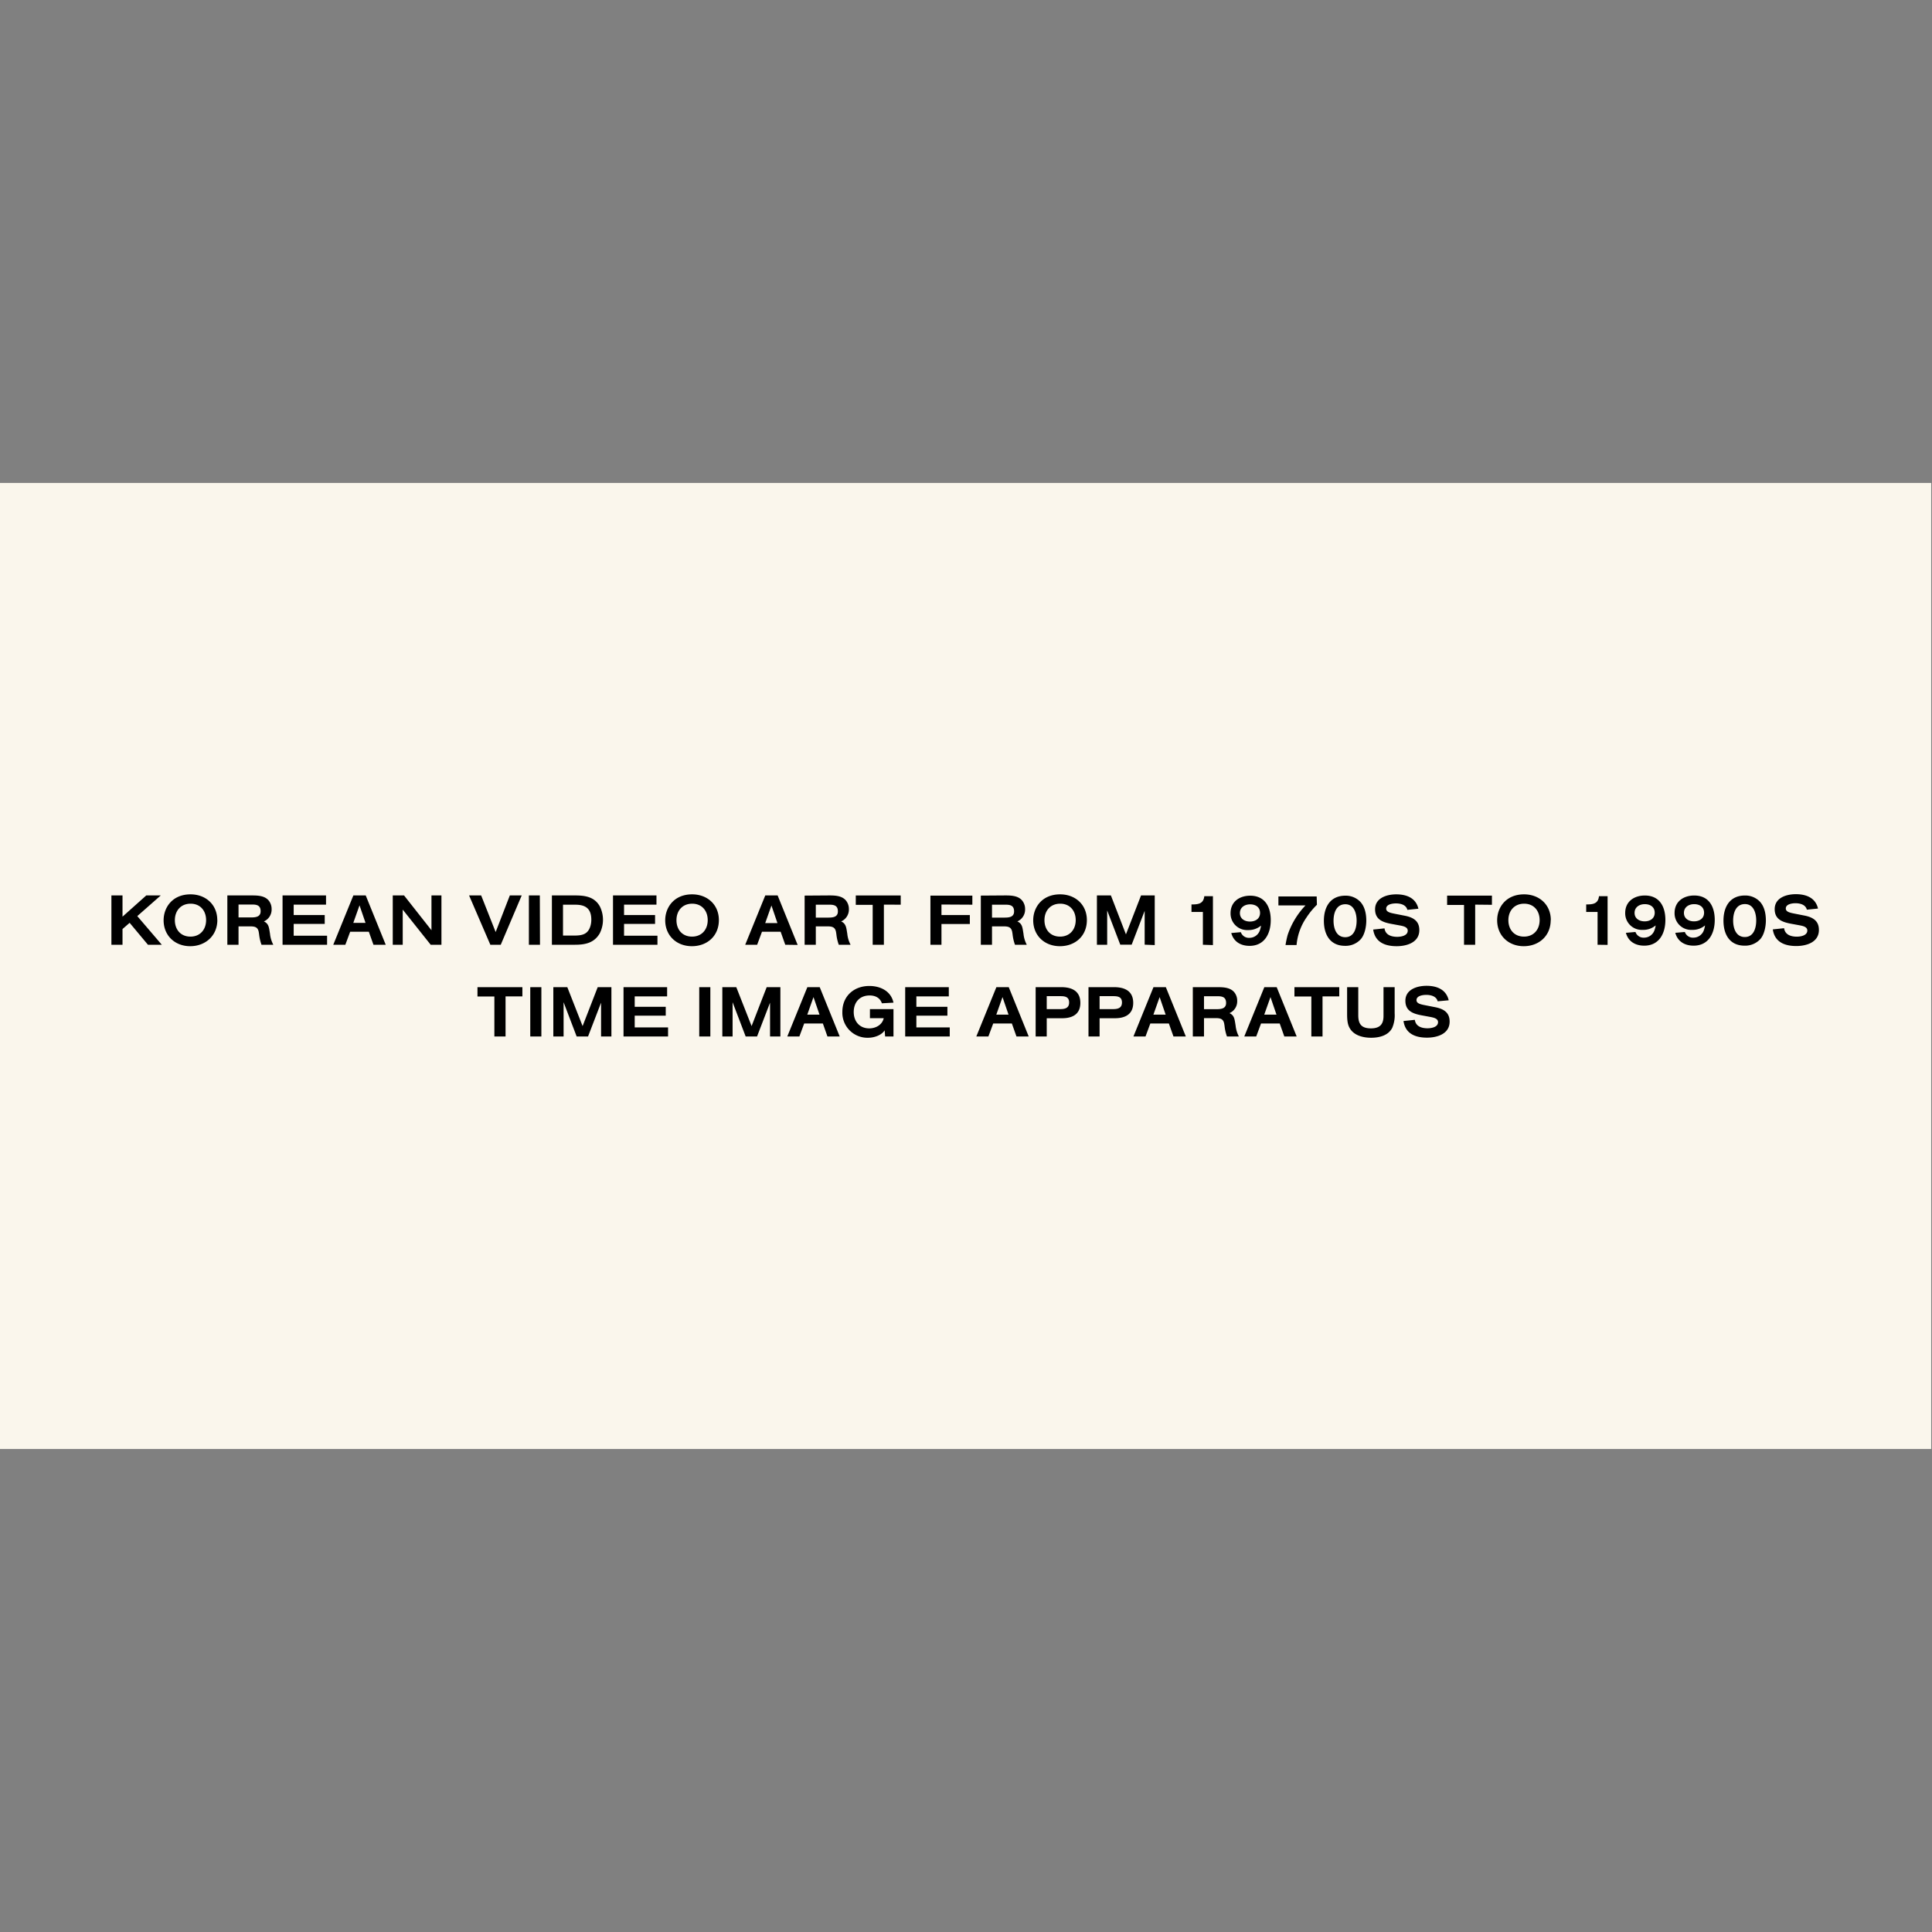
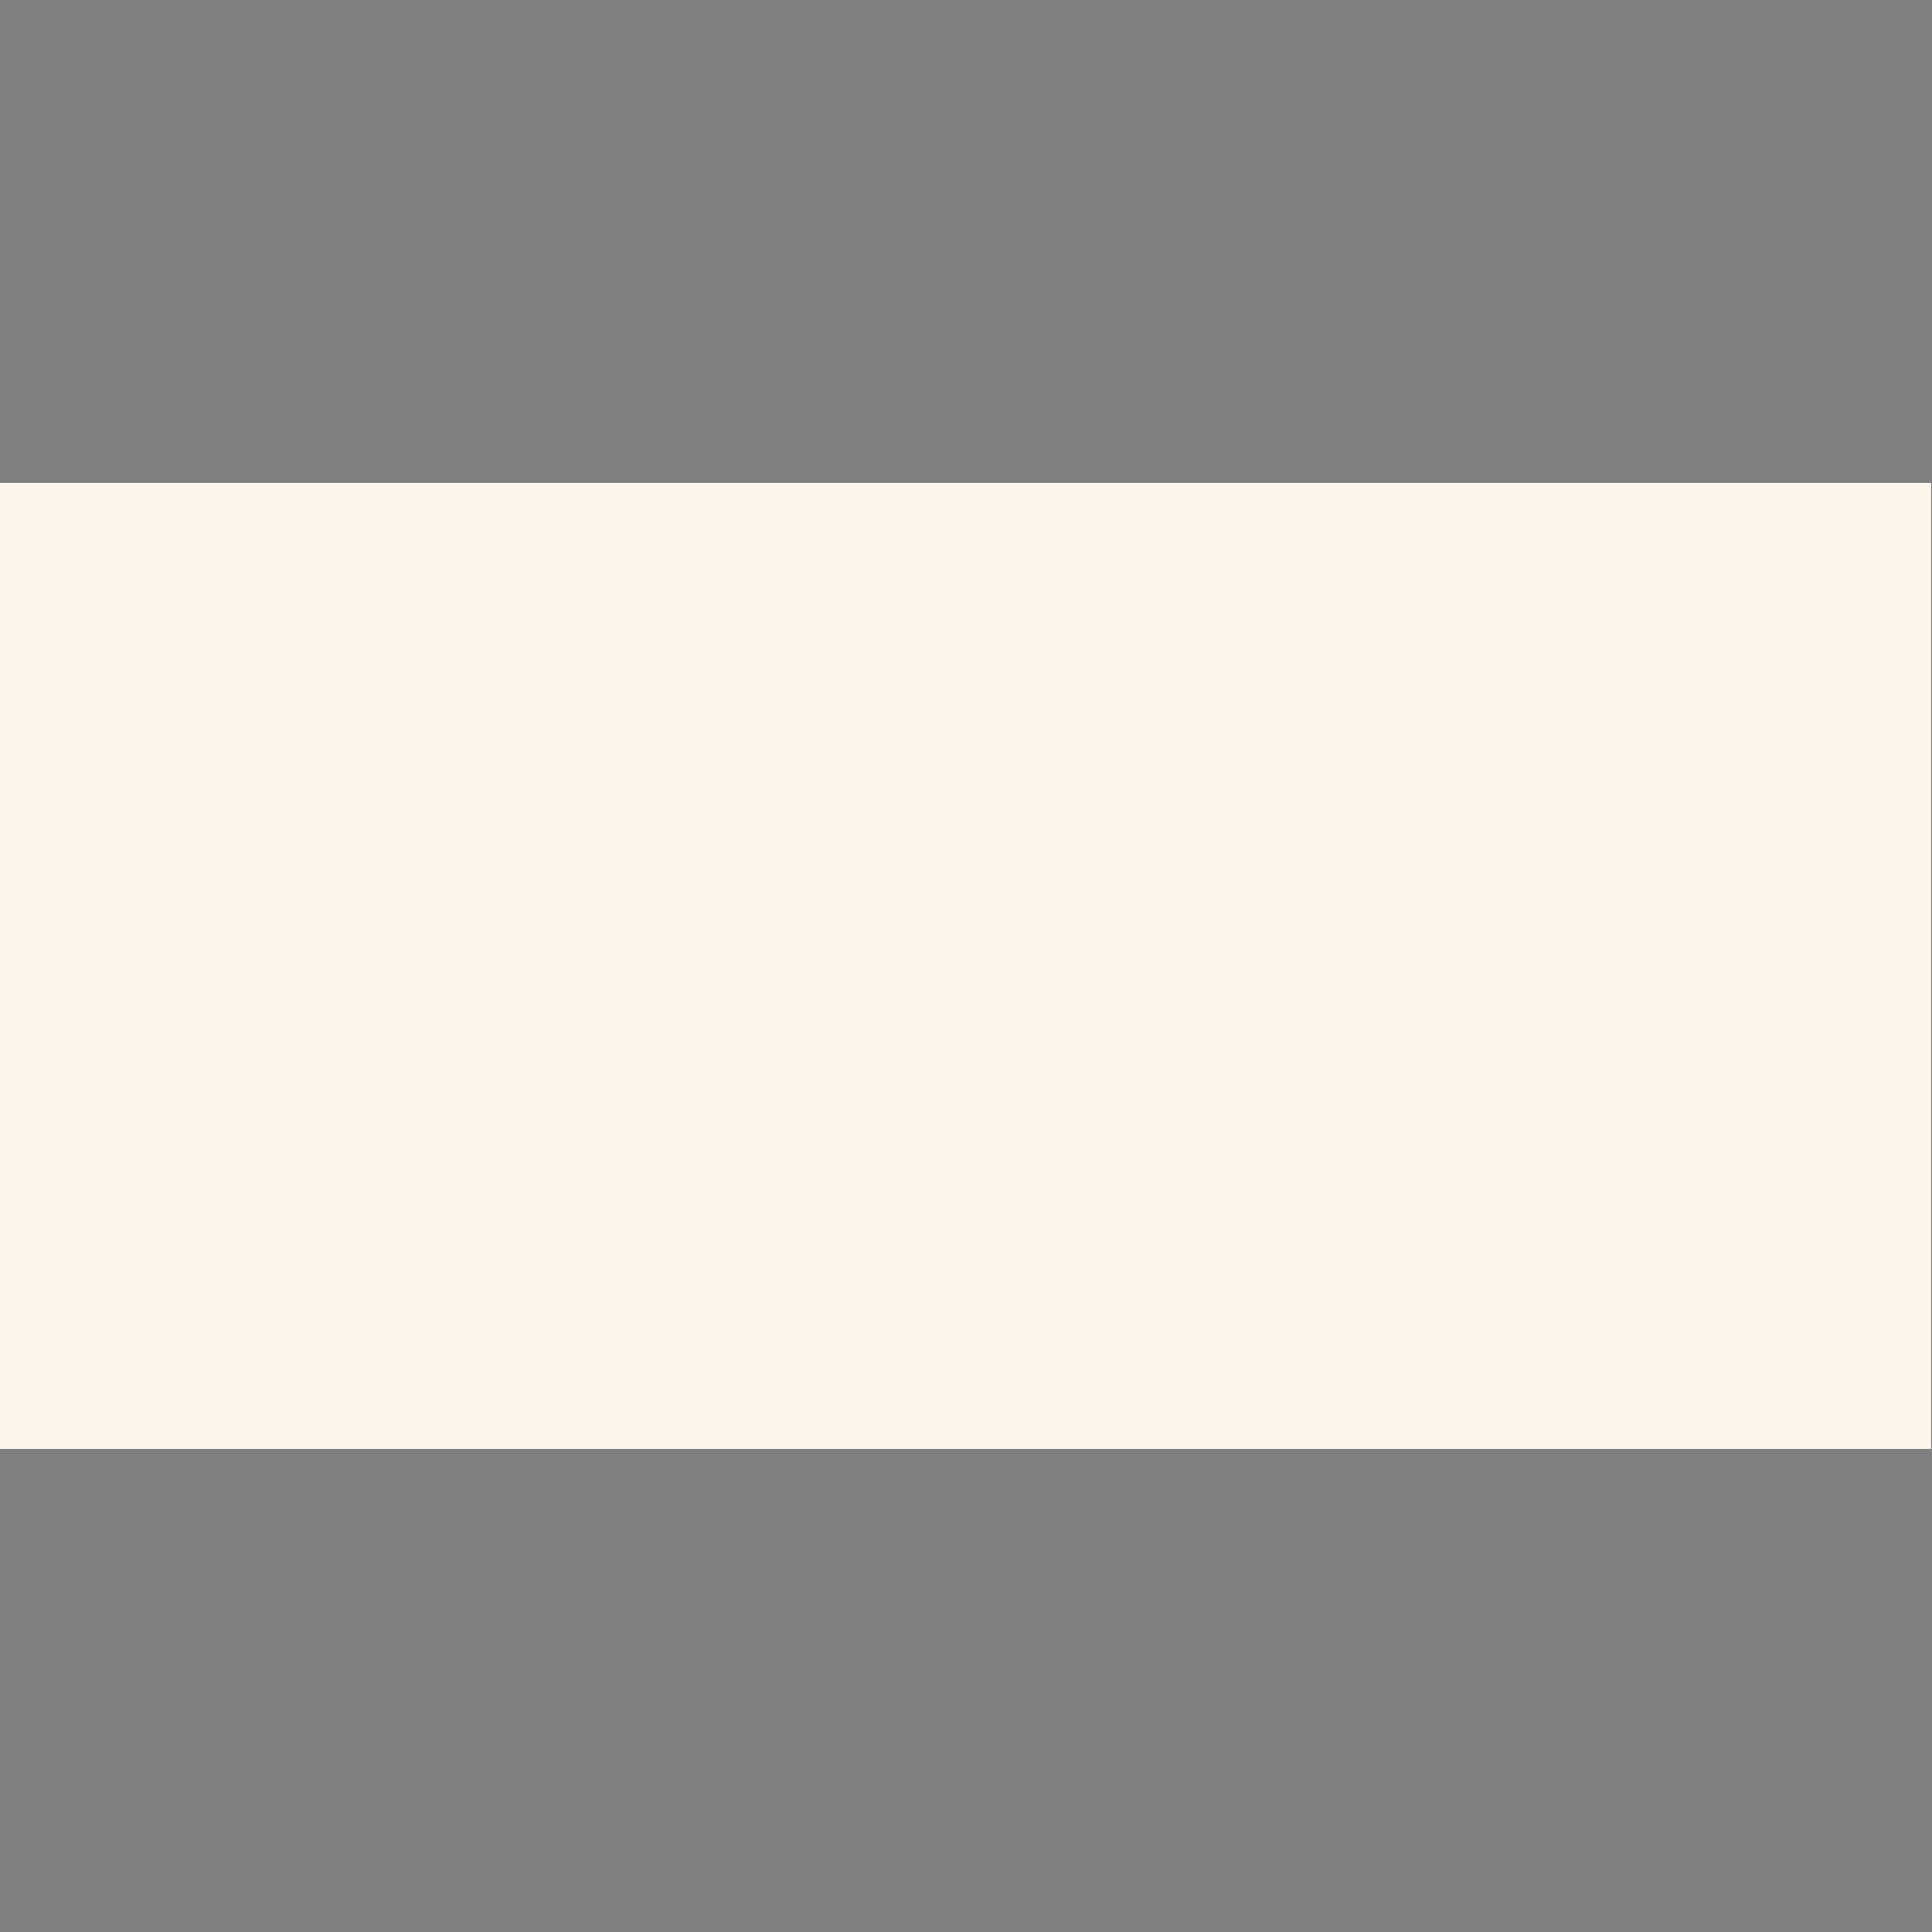
<svg xmlns="http://www.w3.org/2000/svg" id="레이어_1" data-name="레이어 1" viewBox="0 0 800 800">
  <rect x="0" y="0" width="800" height="800" fill="#808080" stroke="none" />
  <defs>
    <style>.cls-1{fill:#faf6ec;}</style>
  </defs>
  <rect class="cls-1" x="-0.33" y="199.98" width="800" height="400" />
-   <path d="M599.88,414.2c-1.1-4.69-5.23-6-9.17-6s-8.77,1.5-8.77,6.19c0,4.31,3.24,5.38,6.77,6.05l3.59.66c1.36.27,3.16.64,3.16,2.15,0,2.08-2.75,2.54-4.35,2.54-2.4,0-4.89-.75-5.26-3.5l-4.69.49c.81,5.62,5.47,6.89,9.72,6.89s9.38-1.56,9.38-6.65c0-3.13-1.65-5.1-5.87-5.94l-4.14-.81c-1.94-.38-3.71-.72-3.71-2.14,0-1.85,2.69-2.17,4.05-2.17,1.94,0,4.2.58,4.72,2.66Zm-27-5.44v11.89c0,2.81-.89,5.18-5.21,5.18s-5.24-2.25-5.24-5.49V408.76h-4.62v10.56c0,2.06,0,4.43.95,6.17,1.68,3.26,5.61,4.22,9,4.22s7.12-.93,8.74-4.11a13.28,13.28,0,0,0,1-6V408.76Zm-18.32,3.82v-3.82H536v3.87h7v16.56h4.63V412.58Zm-26,7.55h-5.06l2.58-7.26Zm8.37,9.06-8.28-20.43h-5.12l-8.3,20.43h4.94l2-5.39h7.73l1.91,5.39Zm-38.38-16.67h5.64c2,0,3.51.4,3.51,2.78s-2.09,2.58-4.06,2.58h-5.09Zm-4.63-3.76v20.43h4.63v-7.61h4.77c2,0,3.28.29,3.62,2.46l.12.75a18.36,18.36,0,0,0,1,4.4H513a12.29,12.29,0,0,1-1.36-4.52l-.23-1.41c-.26-1.54-.52-2.93-2.32-3.74a5.33,5.33,0,0,0,3.21-5.06,5.53,5.53,0,0,0-1.12-3.47c-1.65-2.11-4.55-2.23-7.09-2.23Zm-11.25,11.37h-5.07l2.58-7.26Zm8.36,9.06-8.28-20.43h-5.12l-8.3,20.43h5l2-5.39H484l1.91,5.39Zm-35.71-16.7h5.73c1.88,0,3.53.32,3.53,2.61s-1.65,2.75-3.67,2.75h-5.59Zm-4.6-3.73v20.43h4.6v-7.56h6.37c2.95,0,7.55-.81,7.55-6.36,0-5.76-4.83-6.51-8-6.51Zm-17.29,3.73h5.74c1.88,0,3.53.32,3.53,2.61s-1.65,2.75-3.68,2.75h-5.59Zm-4.59-3.73v20.43h4.59v-7.56h6.37c3,0,7.55-.81,7.55-6.36,0-5.76-4.83-6.51-7.95-6.51Zm-11.23,11.37h-5.06l2.57-7.26Zm8.36,9.06-8.27-20.43h-5.12l-8.31,20.43h5l2-5.39h7.72l1.91,5.39Zm-32.7,0v-3.76H379.45v-4.87H392.3v-3.67H379.45v-4.31h13.43v-3.82H374.82v20.43Zm-23.3,0V417.85h-9.75v3.76h5.71c-.61,2.78-3.33,4.22-6,4.22-4,0-6.42-2.89-6.42-6.77,0-4.05,2.46-6.86,6.6-6.86,2.2,0,4.25.87,5.06,3.24l4.8-.26c-1-4.71-5.29-6.91-10-6.91-6.37,0-11.17,4.19-11.17,10.73a10.37,10.37,0,0,0,10.71,10.71c2.4,0,5.5-1,6.8-3.07l.2,2.55Zm-30.63-9.06h-5.06l2.57-7.26Zm8.37,9.06-8.28-20.43h-5.12L326,429.19H331l2-5.39h7.73l1.9,5.39Zm-24.57,0V408.76h-5.67l-6.25,16.12-6.34-16.12h-5.78v20.43h4.25V415l5.41,14.18h4.72l5.38-14v14Zm-29-20.43h-4.6v20.43h4.6Zm-17.51,20.43v-3.76H262.82v-4.87h12.85v-3.67H262.82v-4.31h13.42v-3.82H258.19v20.43Zm-23.46,0V408.76h-5.67l-6.26,16.12-6.33-16.12h-5.79v20.43h4.25V415l5.41,14.18h4.72l5.39-14v14Zm-29-20.43h-4.6v20.43h4.6Zm-7.86,3.82v-3.82h-18.6v3.87h7v16.56h4.63V412.58Z" />
-   <path d="M752.8,376.21c-1.1-4.68-5.24-5.95-9.18-5.95s-8.76,1.5-8.76,6.19c0,4.31,3.24,5.38,6.77,6.05l3.59.66c1.36.26,3.15.64,3.15,2.14,0,2.09-2.75,2.55-4.34,2.55-2.4,0-4.89-.75-5.27-3.5l-4.68.49c.81,5.61,5.46,6.89,9.72,6.89s9.37-1.57,9.37-6.66c0-3.12-1.65-5.09-5.87-5.93l-4.14-.81c-1.94-.38-3.7-.73-3.7-2.14,0-1.86,2.69-2.18,4-2.18,1.94,0,4.2.58,4.72,2.67Zm-25.59,4.93c0,3.06-1,6.86-4.72,6.86s-4.83-3.71-4.83-6.81,1.07-6.83,4.89-6.83c3.62,0,4.66,3.79,4.66,6.78m4,0c0-2.7-.55-5.62-2.4-7.7a8.33,8.33,0,0,0-6.25-2.63c-6.28,0-8.91,4.71-8.91,10.41s2.57,10.36,8.76,10.36a8.49,8.49,0,0,0,6.49-2.72c1.67-1.88,2.31-5.26,2.31-7.72m-25.59-3.19c0,2.44-2,3.56-4.17,3.56s-4.17-1.12-4.17-3.5,2-3.62,4.23-3.62,4.11,1.13,4.11,3.56m-11.92,8.31c1,3.67,4,5.32,7.58,5.32,6.19,0,8.76-5.09,8.76-10.64s-2.43-10.13-8.5-10.13c-4.43,0-8.13,2.48-8.13,7.23a6.85,6.85,0,0,0,7.23,7,7.91,7.91,0,0,0,5.38-1.85,10.58,10.58,0,0,1-.6,2.29,4.57,4.57,0,0,1-4.2,2.78,3.52,3.52,0,0,1-3.56-2.35Zm-8.52-8.31c0,2.44-2,3.56-4.17,3.56s-4.17-1.12-4.17-3.5,2-3.62,4.23-3.62,4.11,1.13,4.11,3.56m-11.93,8.31c1,3.67,4,5.32,7.58,5.32,6.2,0,8.77-5.09,8.77-10.64s-2.43-10.13-8.51-10.13c-4.43,0-8.13,2.48-8.13,7.23a6.86,6.86,0,0,0,7.24,7,7.91,7.91,0,0,0,5.38-1.85,10.06,10.06,0,0,1-.61,2.29,4.54,4.54,0,0,1-4.19,2.78,3.53,3.53,0,0,1-3.57-2.35Zm-7.58,5V371.1H662.1c-.34,3.21-2.6,3.41-5.29,3.41v3.12h4.71V391.2ZM637.53,381c0,3.91-2.46,6.83-6.48,6.83s-6.46-2.89-6.46-6.8,2.47-6.83,6.52-6.83,6.42,2.95,6.42,6.8m4.63,0c0-6.42-4.8-10.67-11.08-10.67-7.53,0-11.14,5.46-11.14,10.73,0,6.4,4.74,10.74,11,10.74s11.17-4.23,11.17-10.8m-24.33-6.34v-3.81H599.22v3.87h7V391.2h4.62V374.59Zm-30.45,1.62c-1.1-4.68-5.23-5.95-9.17-5.95s-8.77,1.5-8.77,6.19c0,4.31,3.24,5.38,6.77,6.05l3.59.66c1.36.26,3.16.64,3.16,2.14,0,2.09-2.75,2.55-4.34,2.55-2.41,0-4.9-.75-5.27-3.5l-4.69.49c.81,5.61,5.47,6.89,9.72,6.89s9.38-1.57,9.38-6.66c0-3.12-1.65-5.09-5.87-5.93l-4.14-.81c-1.94-.38-3.71-.73-3.71-2.14,0-1.86,2.69-2.18,4.06-2.18,1.93,0,4.19.58,4.71,2.67Zm-25.58,4.93c0,3.06-1,6.86-4.72,6.86s-4.84-3.71-4.84-6.81,1.07-6.83,4.89-6.83c3.62,0,4.67,3.79,4.67,6.78m4,0c0-2.7-.54-5.62-2.39-7.7a8.35,8.35,0,0,0-6.26-2.63c-6.28,0-8.91,4.71-8.91,10.41s2.58,10.36,8.77,10.36a8.47,8.47,0,0,0,6.48-2.72c1.68-1.88,2.31-5.26,2.31-7.72m-20.54-10H529.36v3.7h11.22a32.74,32.74,0,0,0-7.4,12.27,39.38,39.38,0,0,0-.87,4.13h4.57A23.69,23.69,0,0,1,541,379.89a31,31,0,0,1,4.31-5.24Zm-23.45,6.82c0,2.44-2,3.56-4.17,3.56s-4.17-1.12-4.17-3.5,2-3.62,4.23-3.62,4.11,1.13,4.11,3.56m-11.92,8.31c1,3.67,4,5.32,7.58,5.32,6.19,0,8.77-5.09,8.77-10.64s-2.43-10.13-8.51-10.13c-4.43,0-8.13,2.48-8.13,7.23a6.85,6.85,0,0,0,7.23,7,8,8,0,0,0,5.39-1.85,10.6,10.6,0,0,1-.61,2.29,4.55,4.55,0,0,1-4.2,2.78,3.52,3.52,0,0,1-3.56-2.35Zm-7.59,5V371.1h-3.58c-.35,3.21-2.6,3.41-5.3,3.41v3.12h4.72V391.2Zm-24.1,0V370.78h-5.67l-6.25,16.12L460,370.78h-5.79V391.2h4.25V377l5.42,14.17h4.72l5.38-14v14ZM445.43,381c0,3.91-2.46,6.83-6.49,6.83s-6.45-2.89-6.45-6.8,2.46-6.83,6.51-6.83,6.43,2.95,6.43,6.8m4.62,0c0-6.42-4.8-10.67-11.08-10.67-7.52,0-11.14,5.46-11.14,10.73,0,6.4,4.74,10.74,11.06,10.74s11.16-4.23,11.16-10.8m-39.28-6.39h5.64c2,0,3.5.4,3.5,2.78s-2.08,2.57-4.05,2.57h-5.09Zm-4.63-3.76V391.2h4.63v-7.61h4.77c2,0,3.27.29,3.62,2.46l.12.76a18.13,18.13,0,0,0,1,4.39h4.89a12.24,12.24,0,0,1-1.36-4.51l-.23-1.42c-.26-1.53-.52-2.92-2.32-3.73a5.34,5.34,0,0,0,3.21-5.06,5.52,5.52,0,0,0-1.13-3.48c-1.64-2.11-4.54-2.22-7.08-2.22Zm-3.51,3.76v-3.76H385.27V391.2h4.57v-8.59h11.75v-3.7H389.84v-4.37Zm-29.66,0v-3.81H354.36v3.87h7V391.2H366V374.59Zm-35.16,0h5.64c2,0,3.5.4,3.5,2.78s-2.08,2.57-4.05,2.57h-5.09Zm-4.63-3.76V391.2h4.63v-7.61h4.77c2,0,3.27.29,3.62,2.46l.12.76a18.13,18.13,0,0,0,1,4.39h4.89a12.24,12.24,0,0,1-1.36-4.51l-.23-1.42c-.27-1.53-.53-2.92-2.32-3.73a5.36,5.36,0,0,0,3.21-5.06,5.58,5.58,0,0,0-1.13-3.48c-1.64-2.11-4.54-2.22-7.08-2.22Zm-11.26,11.37h-5.06l2.58-7.27Zm8.37,9.05L322,370.78h-5.12l-8.3,20.42h4.94l2-5.38h7.73l1.91,5.38ZM293.05,381c0,3.91-2.46,6.83-6.49,6.83s-6.45-2.89-6.45-6.8,2.46-6.83,6.51-6.83,6.43,2.95,6.43,6.8m4.62,0c0-6.42-4.8-10.67-11.08-10.67-7.52,0-11.14,5.46-11.14,10.73,0,6.4,4.74,10.74,11.05,10.74s11.17-4.23,11.17-10.8M272.24,391.2v-3.75H258.41v-4.87h12.84v-3.67H258.41v-4.32h13.42v-3.81h-18V391.2Zm-39.11-16.58h5.12c4.26,0,6.6,1.65,6.6,6.23a9.16,9.16,0,0,1-.35,2.54c-1,3.45-3.38,4-6.6,4h-4.77Zm-4.6-3.84V391.2h9.61c4.22,0,7.9-.78,10.18-4.68a12.48,12.48,0,0,0,.09-11.15c-2.2-4-6.08-4.59-10.27-4.59Zm-5,0H219V391.2h4.6Zm-7.5,0h-4.92l-5.87,15.16-6-15.16h-5l8.8,20.42h4.31ZM182.79,391.2V370.78h-4.13v14.41l-11.35-14.41h-4.68V391.2h4.13V376.65l11.58,14.55Zm-31.43-9.05h-5.07l2.58-7.27Zm8.36,9.05-8.28-20.42h-5.12L138,391.2H143l2-5.38h7.73l1.91,5.38Zm-24.28,0v-3.75H121.61v-4.87h12.85v-3.67H121.61v-4.32H135v-3.81H117V391.2ZM98.77,374.54h5.64c2,0,3.51.4,3.51,2.78s-2.09,2.57-4.06,2.57H98.77Zm-4.63-3.76V391.2h4.63v-7.61h4.78c2,0,3.27.29,3.61,2.46l.12.76a18.62,18.62,0,0,0,1,4.39h4.89a12.24,12.24,0,0,1-1.36-4.51l-.23-1.42c-.26-1.53-.52-2.92-2.31-3.73a5.35,5.35,0,0,0,3.2-5.06,5.57,5.57,0,0,0-1.12-3.48c-1.65-2.11-4.54-2.22-7.09-2.22ZM85.34,381c0,3.91-2.46,6.83-6.48,6.83s-6.45-2.89-6.45-6.8,2.46-6.83,6.51-6.83,6.42,2.95,6.42,6.8m4.63,0c0-6.42-4.8-10.67-11.08-10.67-7.53,0-11.14,5.46-11.14,10.73,0,6.4,4.74,10.74,11,10.74S90,387.5,90,380.93M67,391.2,56.85,379.34l9.72-8.56h-6l-9.84,8.79v-8.79h-4.6V391.2h4.6v-6.51l2.95-2.57,7.58,9.08Z" />
</svg>